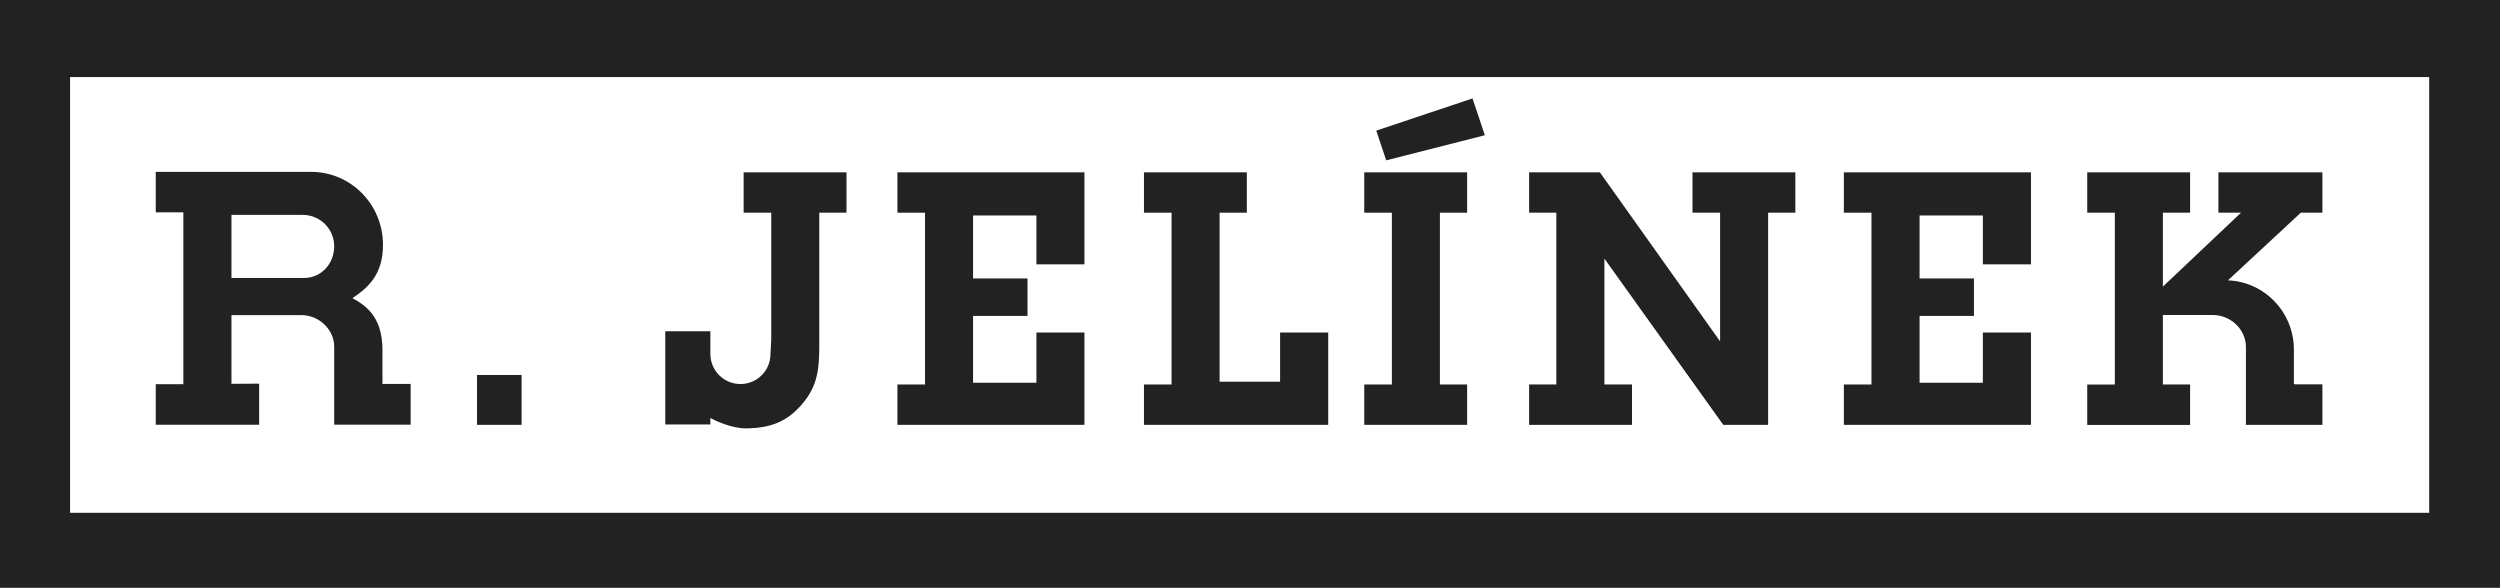
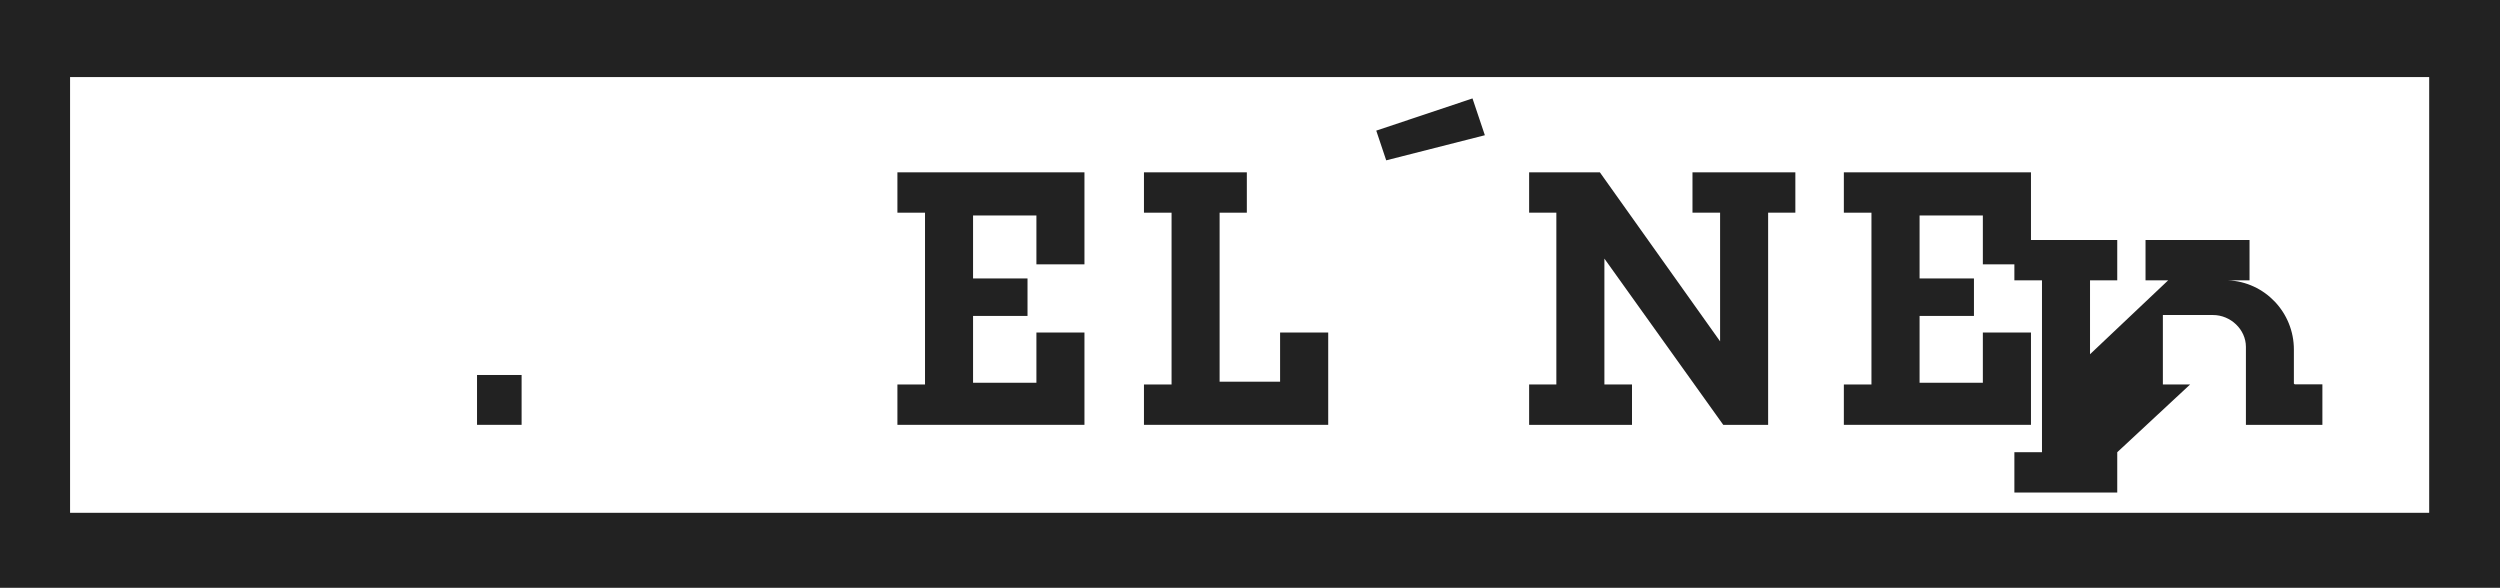
<svg xmlns="http://www.w3.org/2000/svg" id="Vrstva_1" viewBox="0 0 331.48 77.94">
  <defs>
    <style>.cls-1{fill:#222;}</style>
  </defs>
  <path class="cls-1" d="m0,0v77.94h331.48V0H0Zm322.1,67.99H9.29V10.22h312.8v57.77Z" />
  <rect class="cls-1" x="63.25" y="49.72" width="5.91" height="6.61" />
  <polygon class="cls-1" points="143.79 44.09 137.42 44.09 137.42 50.75 129.02 50.75 129.02 41.89 136.24 41.89 136.24 36.92 129.02 36.92 129.02 28.57 137.42 28.57 137.42 35.05 143.79 35.05 143.79 22.85 118.99 22.85 118.99 28.2 122.65 28.2 122.65 50.98 118.99 50.98 118.99 56.33 143.79 56.33 143.79 44.09" />
  <polygon class="cls-1" points="176.11 44.09 169.73 44.09 169.73 50.61 161.71 50.61 161.71 28.2 165.32 28.2 165.32 22.85 151.68 22.85 151.68 28.2 155.34 28.2 155.34 50.98 151.68 50.98 151.68 56.33 176.11 56.33 176.11 44.09" />
  <polygon class="cls-1" points="196.88 17.93 195.24 13.05 182.48 17.32 183.8 21.26 196.88 17.93" />
-   <polygon class="cls-1" points="194.53 50.98 190.92 50.98 190.92 28.2 194.53 28.2 194.53 22.85 180.89 22.85 180.89 28.2 184.55 28.2 184.55 50.98 180.89 50.98 180.89 56.33 194.53 56.33 194.53 50.98" />
  <polygon class="cls-1" points="216.39 50.98 212.73 50.98 212.73 34.29 228.49 56.33 234.44 56.33 234.44 28.2 238.05 28.2 238.05 22.85 224.41 22.85 224.41 28.2 228.07 28.2 228.07 45.26 212.13 22.85 202.75 22.85 202.75 28.2 206.36 28.2 206.36 50.98 202.75 50.98 202.75 56.33 216.39 56.33 216.39 50.98" />
  <polygon class="cls-1" points="269.29 44.09 262.91 44.09 262.91 50.75 254.52 50.75 254.52 41.89 261.73 41.89 261.73 36.92 254.52 36.92 254.52 28.57 262.91 28.57 262.91 35.05 269.29 35.05 269.29 22.85 244.48 22.85 244.48 28.2 248.14 28.2 248.14 50.98 244.48 50.98 244.48 56.33 269.29 56.33 269.29 44.09" />
-   <path class="cls-1" d="m34.36,50.87l-3.67.02v-9.11s9.27,0,9.27,0c2.31,0,4.35,1.88,4.35,4.19v10.34h10.14v-5.4h-3.74v-4.53c0-4.41-2.26-5.9-3.98-6.85,1.99-1.33,4.11-3.09,4.05-7.21-.08-5.27-4.27-9.53-9.54-9.53h-20.59v5.36h3.66v22.79h-3.66v5.38h13.71v-5.44Zm-3.68-22.38h9.44c2.31,0,4.19,1.85,4.19,4.17s-1.72,4.2-4.03,4.2h-9.59s0-8.36,0-8.36Z" />
-   <path class="cls-1" d="m290.39,50.98h-3.61v-9.21h6.66c2.31,0,4.35,1.91,4.35,4.22v10.34h10.14v-5.37h-3.66l-.12-.09v-4.51c.01-4.93-3.86-8.99-8.74-9.19l9.66-8.97h2.86v-5.35h-13.79v5.35h3l-10.36,9.8v-9.8h3.61v-5.35h-13.64v5.35h3.66v22.79h-3.66v5.35h13.64v-5.35Z" />
+   <path class="cls-1" d="m290.39,50.98h-3.61v-9.21h6.66c2.31,0,4.35,1.91,4.35,4.22v10.34h10.14v-5.37h-3.66l-.12-.09v-4.51c.01-4.93-3.86-8.99-8.74-9.19h2.86v-5.35h-13.79v5.35h3l-10.36,9.8v-9.8h3.61v-5.35h-13.64v5.35h3.66v22.79h-3.66v5.35h13.64v-5.35Z" />
  <path class="cls-1" d="m98.92,56.8c-.08,0,.08,0,0,0h0Z" />
-   <path class="cls-1" d="m94.17,55.42c1.75.91,3.5,1.39,4.76,1.38,3.56-.04,5.58-1.09,7.4-3.19,2.11-2.44,2.3-4.78,2.3-7.78v-17.63h3.61v-5.35h-13.64v5.35h3.66v16.83l-.1,1.91c0,2.2-1.78,3.98-3.98,3.98s-3.99-1.78-3.99-3.98v-3.02h-5.98v12.36h5.98v-.86Z" />
</svg>